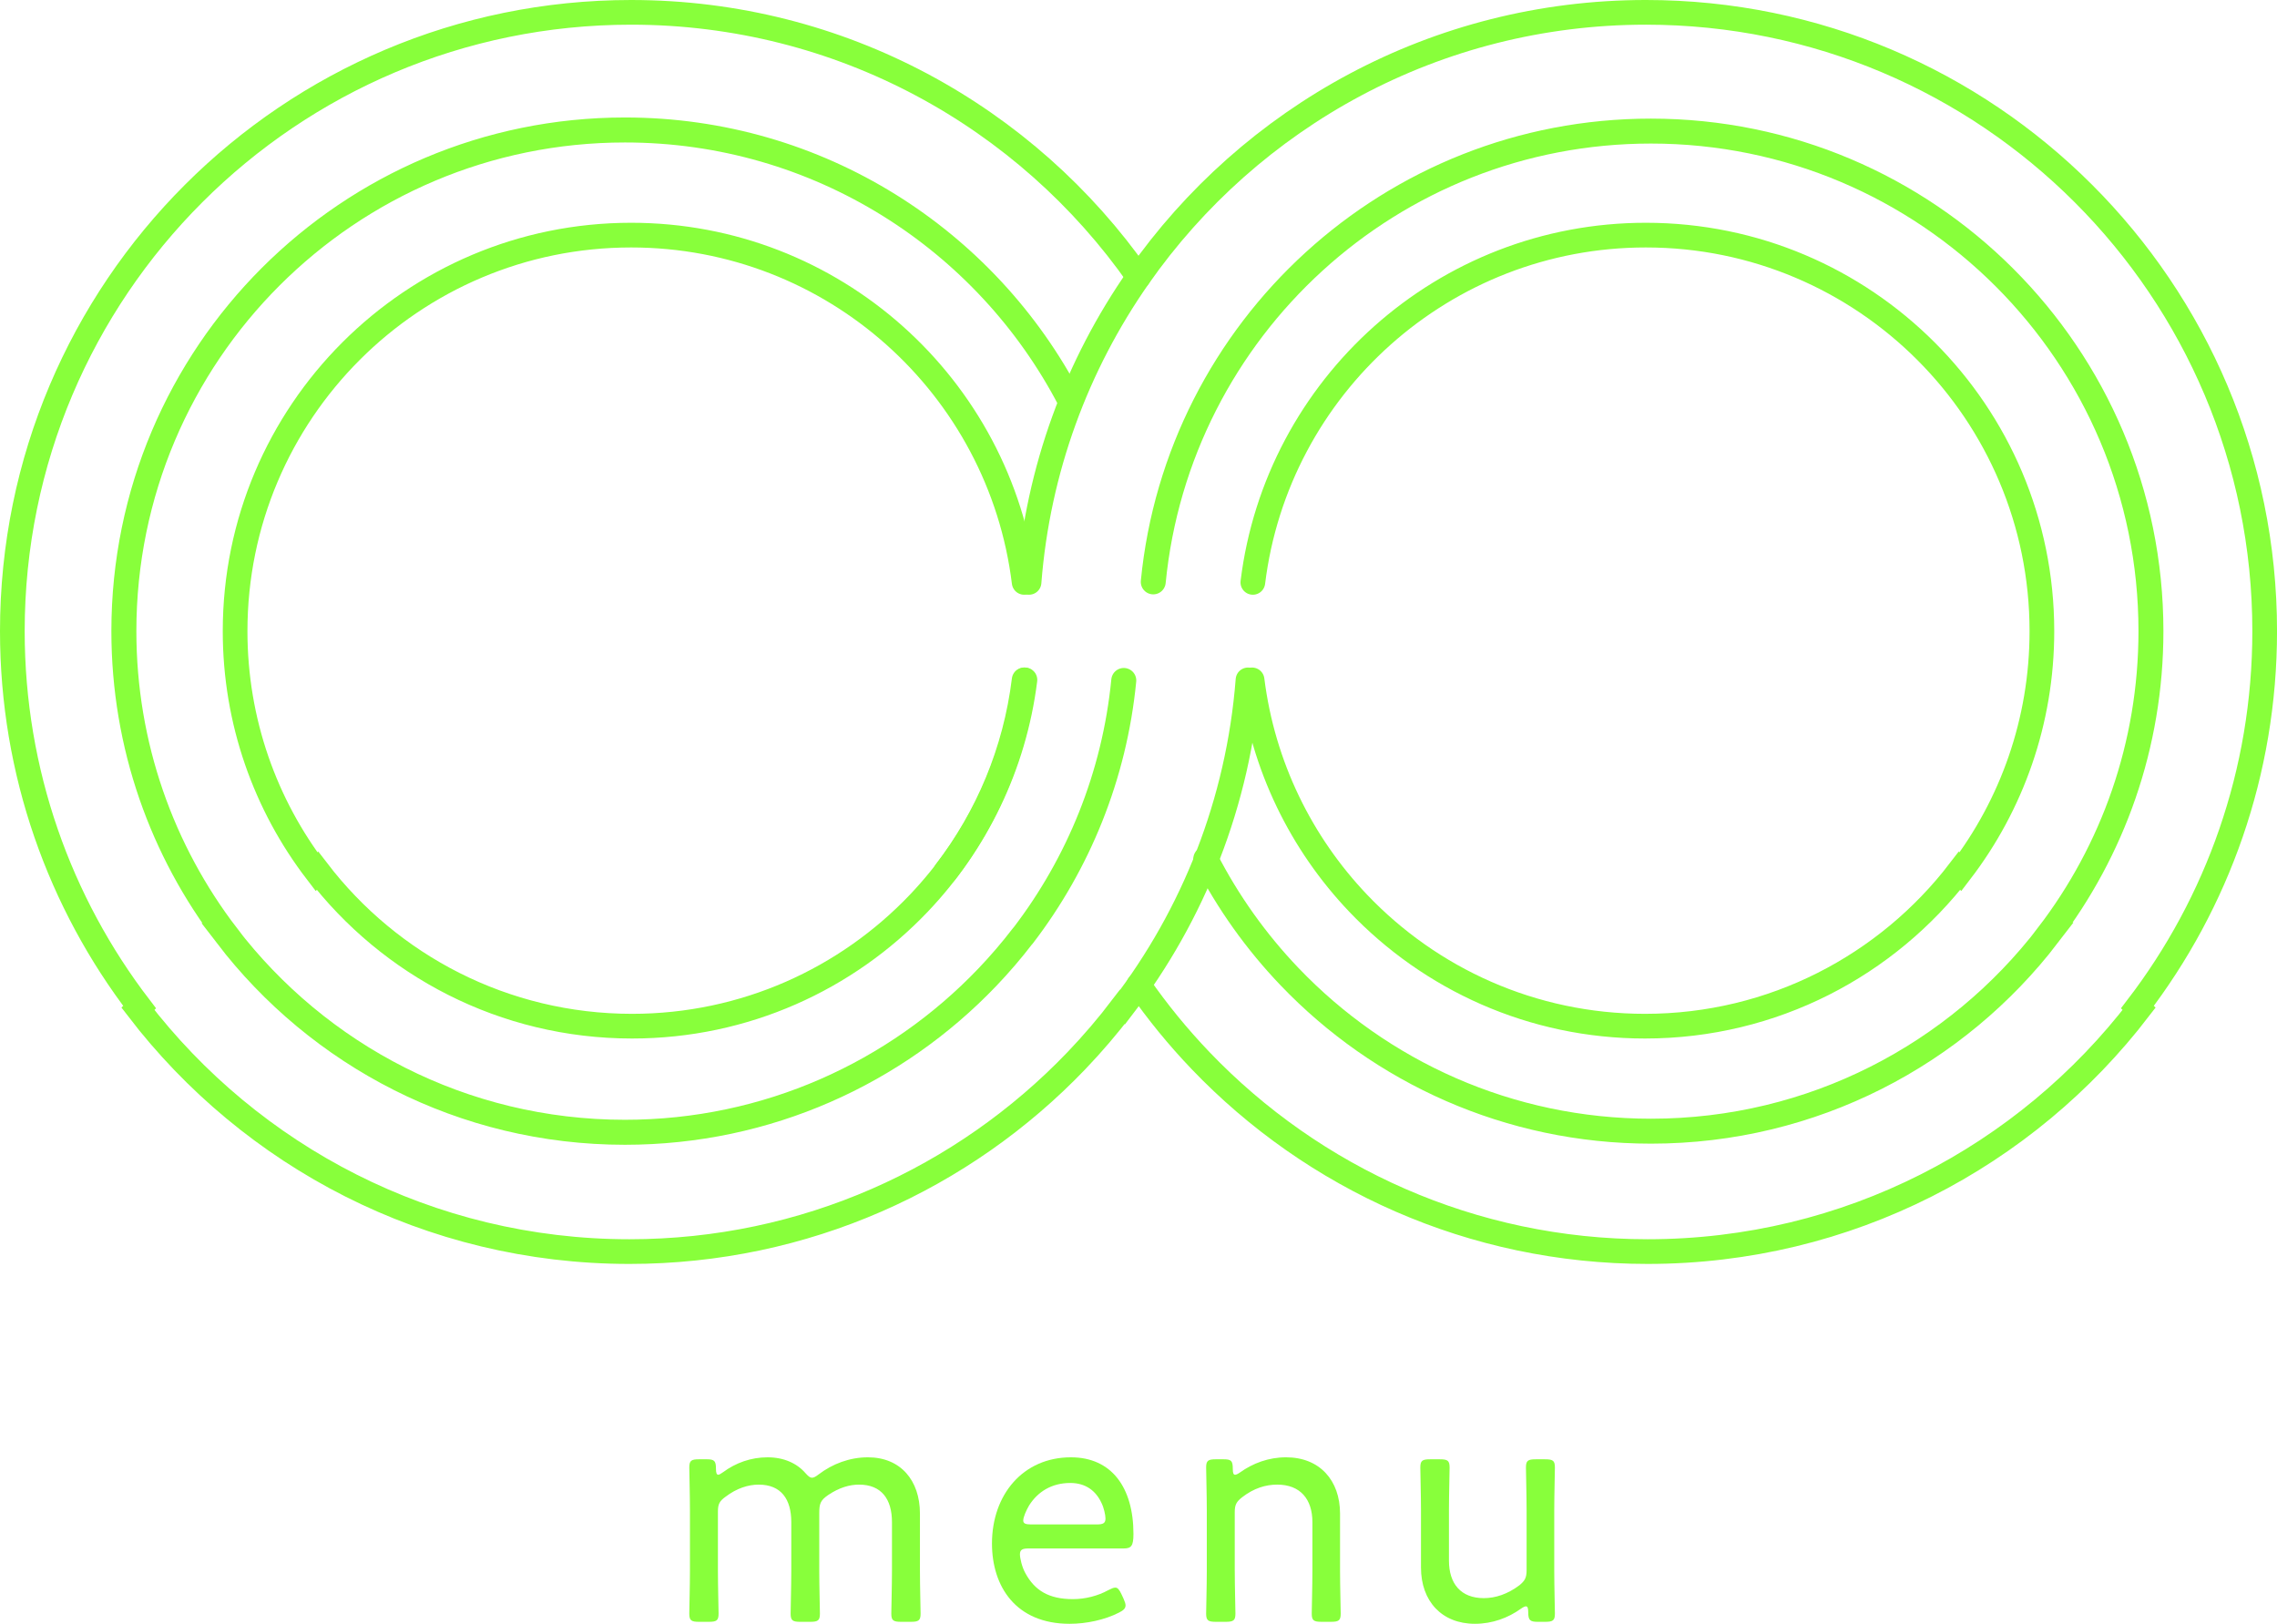
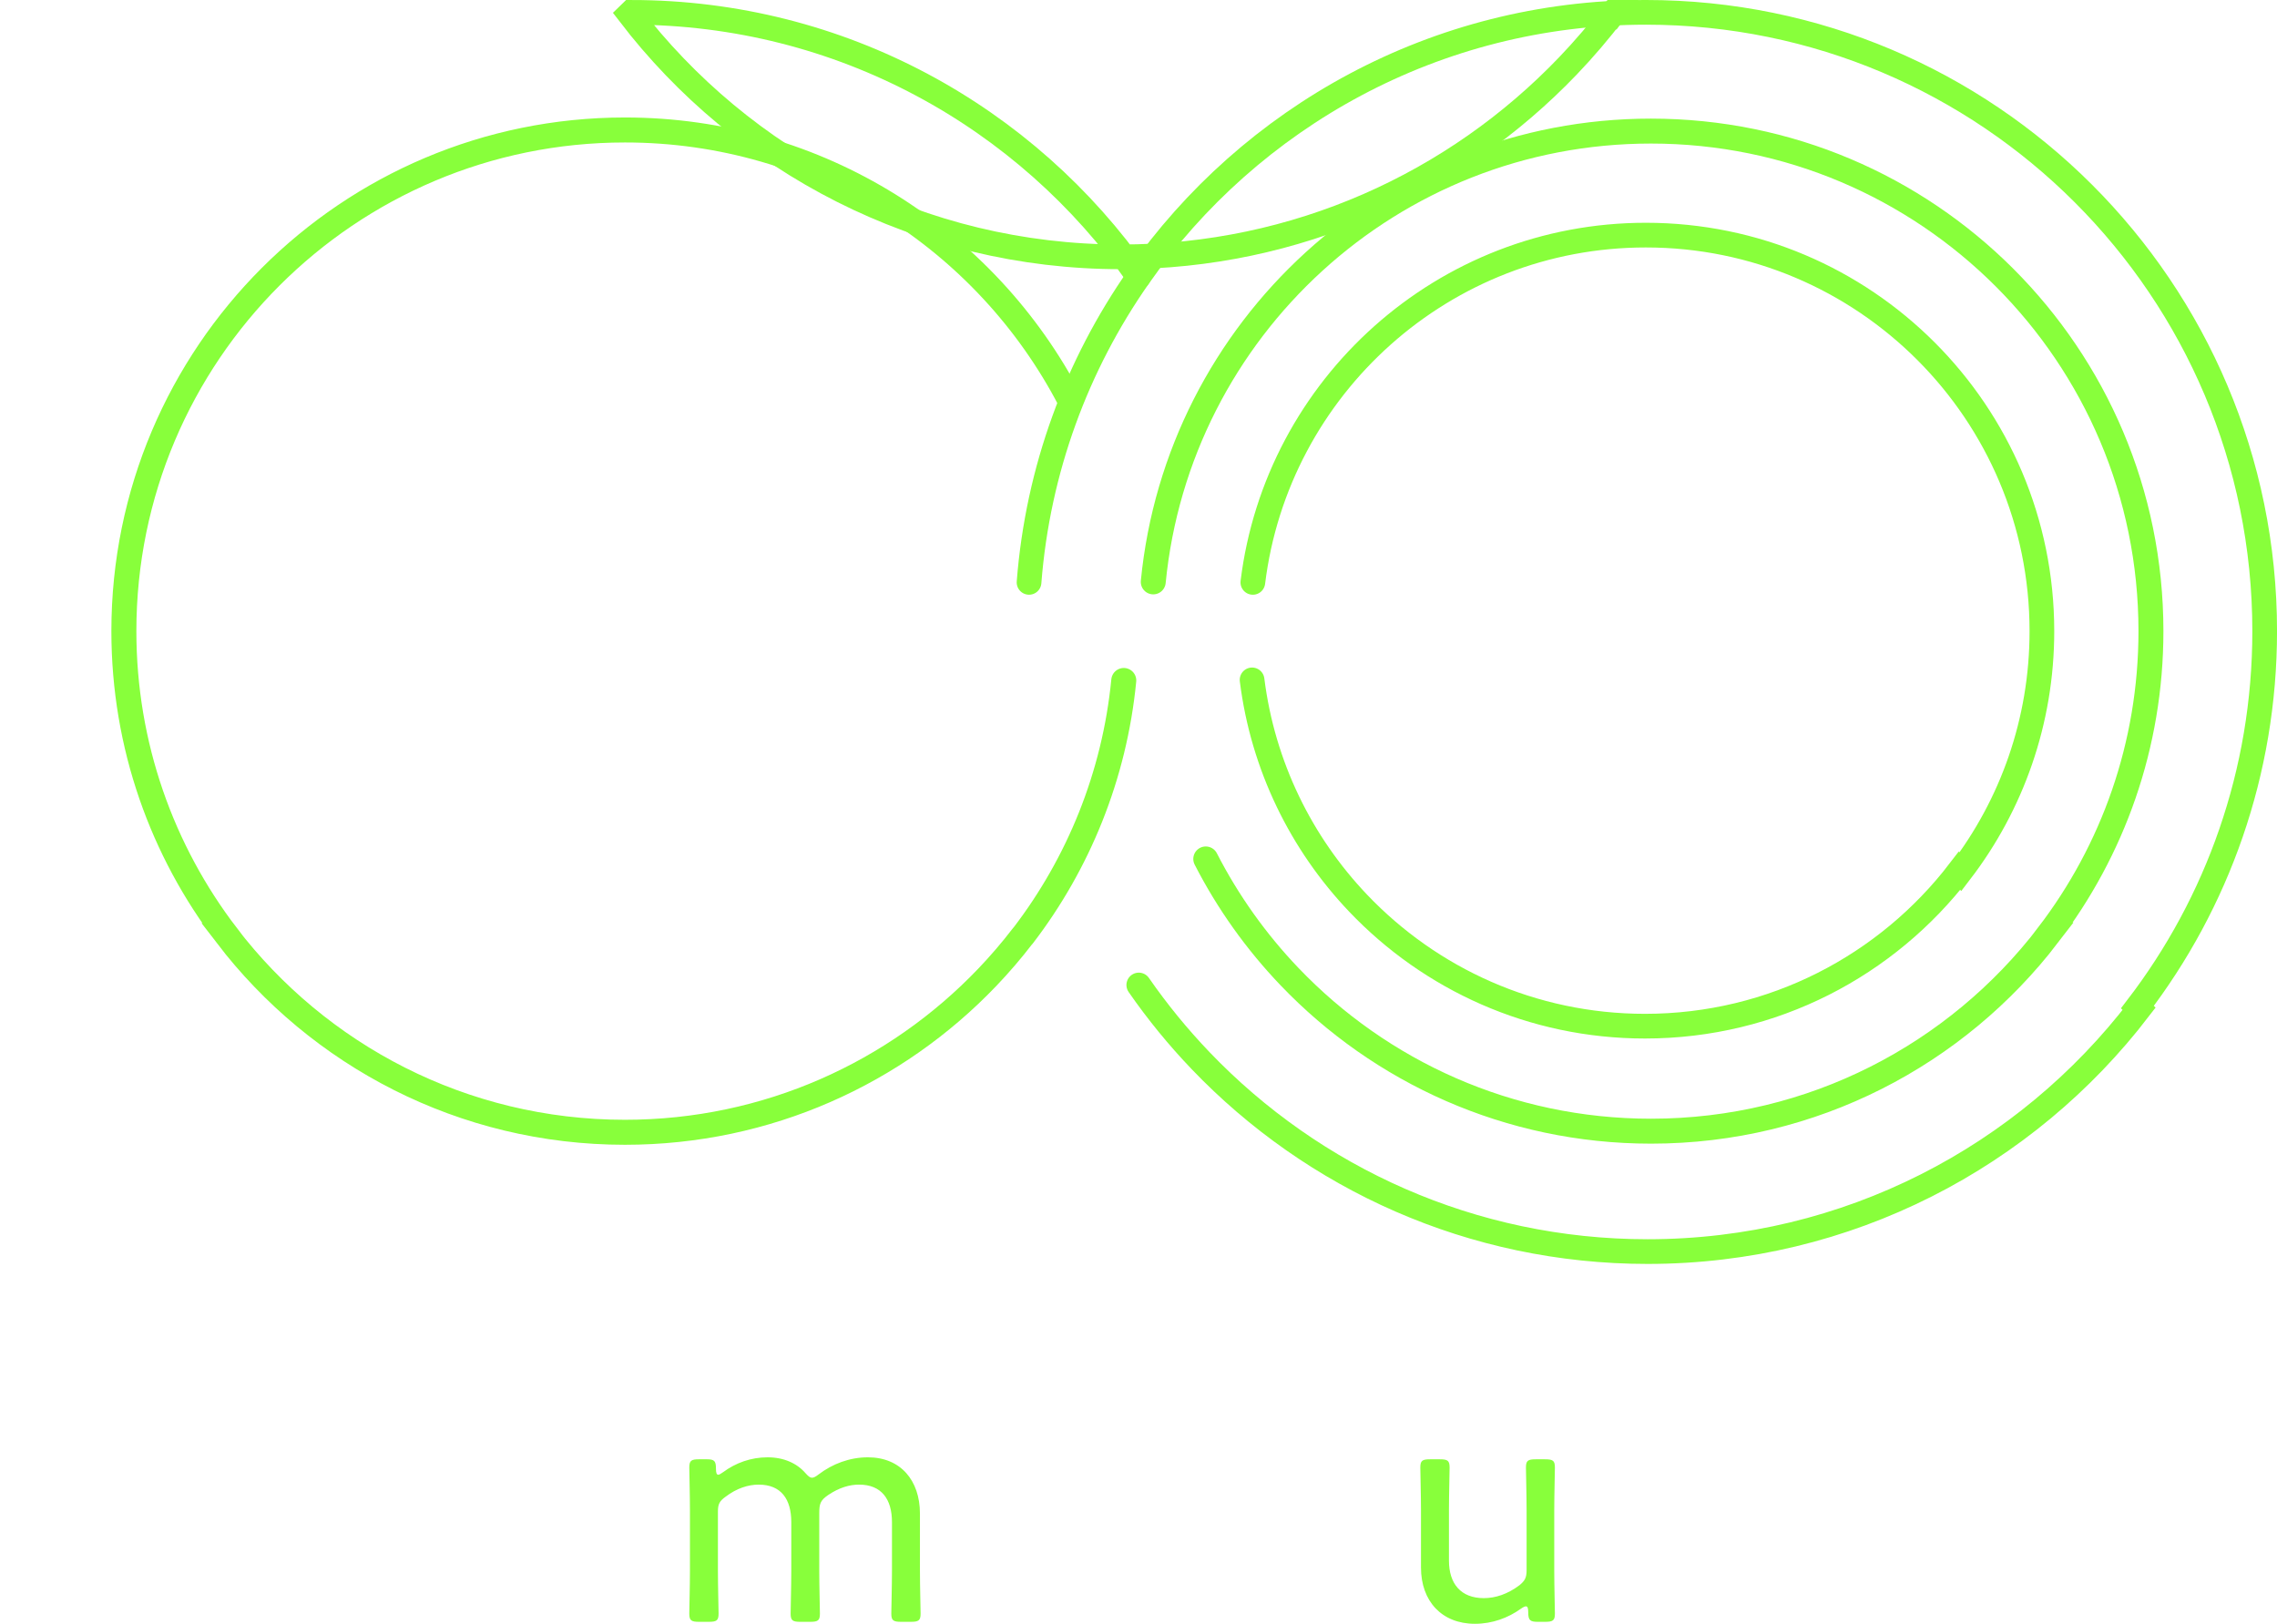
<svg xmlns="http://www.w3.org/2000/svg" id="_レイヤー_1" data-name="レイヤー_1" version="1.1" viewBox="0 0 199.057 141.95">
  <defs>
    <style>
      .st0 {
        stroke-width: 2.158px;
      }

      .st0, .st1, .st2 {
        fill: none;
        stroke: #88ff3b;
        stroke-linecap: round;
      }

      .st1 {
        stroke-width: 2.185px;
      }

      .st2 {
        stroke-width: 2.18px;
      }

      .st3 {
        fill: #88ff3b;
      }
    </style>
  </defs>
  <g>
-     <path class="st0" d="M89.532,59.432c-.768,6.262-3.209,12.007-6.861,16.774" />
    <path class="st0" d="M99.553,86.106c1.629,2.349,3.439,4.563,5.411,6.621,9.847,10.281,23.712,16.684,39.072,16.684,17.513,0,33.082-8.322,42.968-21.228l-.15-.146c6.979-9.11,11.126-20.503,11.126-32.866,0-29.875-24.218-54.093-54.093-54.093-18.356,0-34.577,9.143-44.357,23.124-5.372,7.681-8.801,16.821-9.571,26.708" />
    <path class="st2" d="M100.818,50.868c2.162-22.122,20.815-39.409,43.505-39.409,24.143,0,43.714,19.571,43.714,43.714,0,9.99-3.351,19.198-8.991,26.559h.01c-7.989,10.429-20.571,17.154-34.723,17.154-12.425,0-23.639-5.184-31.598-13.506-2.911-3.044-5.387-6.509-7.327-10.293" />
    <path class="st0" d="M109.457,59.434c.943,7.526,4.302,14.301,9.276,19.524,6.306,6.621,15.208,10.748,25.073,10.748,11.208,0,21.172-5.326,27.499-13.586l.079.087c4.466-5.83,7.12-13.122,7.12-21.034,0-19.12-15.5-34.62-34.62-34.62-17.677,0-32.26,13.249-34.36,30.358" />
-     <path class="st0" d="M99.529,24.203C89.749,10.222,73.529,1.079,55.172,1.079c-29.875,0-54.093,24.218-54.093,54.093,0,12.362,4.147,23.756,11.126,32.866l-.15.146c9.886,12.905,25.455,21.228,42.968,21.228,15.36,0,29.225-6.402,39.072-16.684,1.427-1.49,2.77-3.062,4.021-4.708l.025.019c6.169-8.053,10.125-17.891,10.96-28.604" />
+     <path class="st0" d="M99.529,24.203C89.749,10.222,73.529,1.079,55.172,1.079l-.15.146c9.886,12.905,25.455,21.228,42.968,21.228,15.36,0,29.225-6.402,39.072-16.684,1.427-1.49,2.77-3.062,4.021-4.708l.025.019c6.169-8.053,10.125-17.891,10.96-28.604" />
    <path class="st1" d="M93.531,34.984c-7.301-14.036-21.977-23.622-38.892-23.622-24.196,0-43.81,19.614-43.81,43.81,0,10.012,3.359,19.24,9.011,26.618h-.01c8.007,10.452,20.616,17.192,34.8,17.192,12.452,0,23.691-5.195,31.667-13.536,1.094-1.144,2.127-2.347,3.093-3.605l.05-.051c4.83-6.305,7.985-13.962,8.801-22.304" />
-     <path class="st0" d="M89.6,59.434c-.943,7.526-4.302,14.301-9.276,19.524-6.306,6.621-15.208,10.748-25.073,10.748-11.208,0-21.172-5.326-27.499-13.586l-.079.087c-4.466-5.83-7.12-13.122-7.12-21.034,0-19.12,15.5-34.62,34.62-34.62,17.677,0,32.26,13.249,34.36,30.358" />
  </g>
  <g>
    <path class="st3" d="M62.761,137.319c0,1.294.058,3.365.058,3.739,0,.604-.172.719-.863.719h-.834c-.69,0-.863-.115-.863-.719,0-.374.057-2.445.057-3.739v-5.264c0-1.323-.057-3.394-.057-3.768,0-.604.173-.719.863-.719h.662c.661,0,.805.144.805.805,0,.374.058.547.201.547.086,0,.23-.086.432-.23,1.093-.805,2.416-1.294,3.883-1.294,1.409,0,2.56.518,3.308,1.381.259.288.403.403.575.403.144,0,.316-.086.575-.288,1.208-.92,2.704-1.496,4.314-1.496,2.847,0,4.545,2.013,4.545,4.918v5.005c0,1.294.057,3.365.057,3.739,0,.604-.173.719-.863.719h-.834c-.69,0-.863-.115-.863-.719,0-.374.058-2.445.058-3.739v-4.257c0-2.013-.92-3.279-2.876-3.279-.834,0-1.726.259-2.675.892-.719.489-.805.777-.805,1.64v5.005c0,1.294.057,3.365.057,3.739,0,.604-.172.719-.863.719h-.834c-.69,0-.863-.115-.863-.719,0-.374.058-2.445.058-3.739v-4.257c0-2.013-.892-3.279-2.847-3.279-.92,0-1.927.316-2.905,1.064-.518.374-.662.633-.662,1.294v5.177Z" />
-     <path class="st3" d="M98.224,139.764c.115.259.172.431.172.575,0,.259-.172.432-.575.633-1.237.633-2.847.978-4.314.978-4.717,0-6.788-3.279-6.788-7.018,0-4.257,2.704-7.536,6.903-7.536,3.538,0,5.465,2.617,5.465,6.702,0,1.064-.201,1.266-.863,1.266h-8.312c-.546,0-.748.115-.748.518,0,.316.173,1.122.489,1.668.805,1.467,2.013,2.243,4.142,2.243,1.093,0,2.186-.288,3.078-.777.288-.144.46-.23.633-.23.201,0,.345.173.547.604l.173.374ZM96.642,132.746c0-.316-.144-.949-.345-1.352-.489-1.064-1.381-1.755-2.732-1.755-1.639,0-2.848.777-3.595,1.956-.259.432-.518,1.036-.518,1.323,0,.259.201.345.661.345h5.781c.547,0,.748-.115.748-.518Z" />
-     <path class="st3" d="M107.944,137.319c0,1.294.058,3.365.058,3.739,0,.604-.173.719-.863.719h-.834c-.69,0-.863-.115-.863-.719,0-.374.058-2.445.058-3.739v-5.264c0-1.323-.058-3.394-.058-3.768,0-.604.173-.719.863-.719h.633c.69,0,.834.115.834.834,0,.374.058.518.201.518.086,0,.23-.058.431-.201,1.122-.805,2.502-1.323,4.027-1.323,2.934,0,4.717,2.013,4.717,4.918v5.005c0,1.294.058,3.365.058,3.739,0,.604-.173.719-.863.719h-.806c-.69,0-.863-.115-.863-.719,0-.374.058-2.445.058-3.739v-4.257c0-2.013-1.064-3.279-3.078-3.279-1.007,0-2.042.316-3.049,1.093-.518.403-.662.662-.662,1.323v5.12Z" />
    <path class="st3" d="M134.462,141.777c-.69,0-.863-.115-.863-.834,0-.374-.058-.518-.201-.518-.086,0-.23.057-.431.201-1.122.805-2.502,1.323-4.027,1.323-2.905,0-4.717-1.985-4.717-4.918v-5.005c0-1.294-.058-3.365-.058-3.739,0-.604.173-.719.863-.719h.834c.69,0,.863.115.863.719,0,.374-.057,2.445-.057,3.739v4.401c0,2.013,1.035,3.279,3.049,3.279,1.007,0,2.071-.345,3.106-1.122.489-.403.633-.662.633-1.323v-5.235c0-1.294-.057-3.365-.057-3.739,0-.604.173-.719.863-.719h.805c.69,0,.863.115.863.719,0,.374-.057,2.445-.057,3.739v5.292c0,1.294.057,3.365.057,3.739,0,.604-.172.719-.863.719h-.604Z" />
  </g>
</svg>